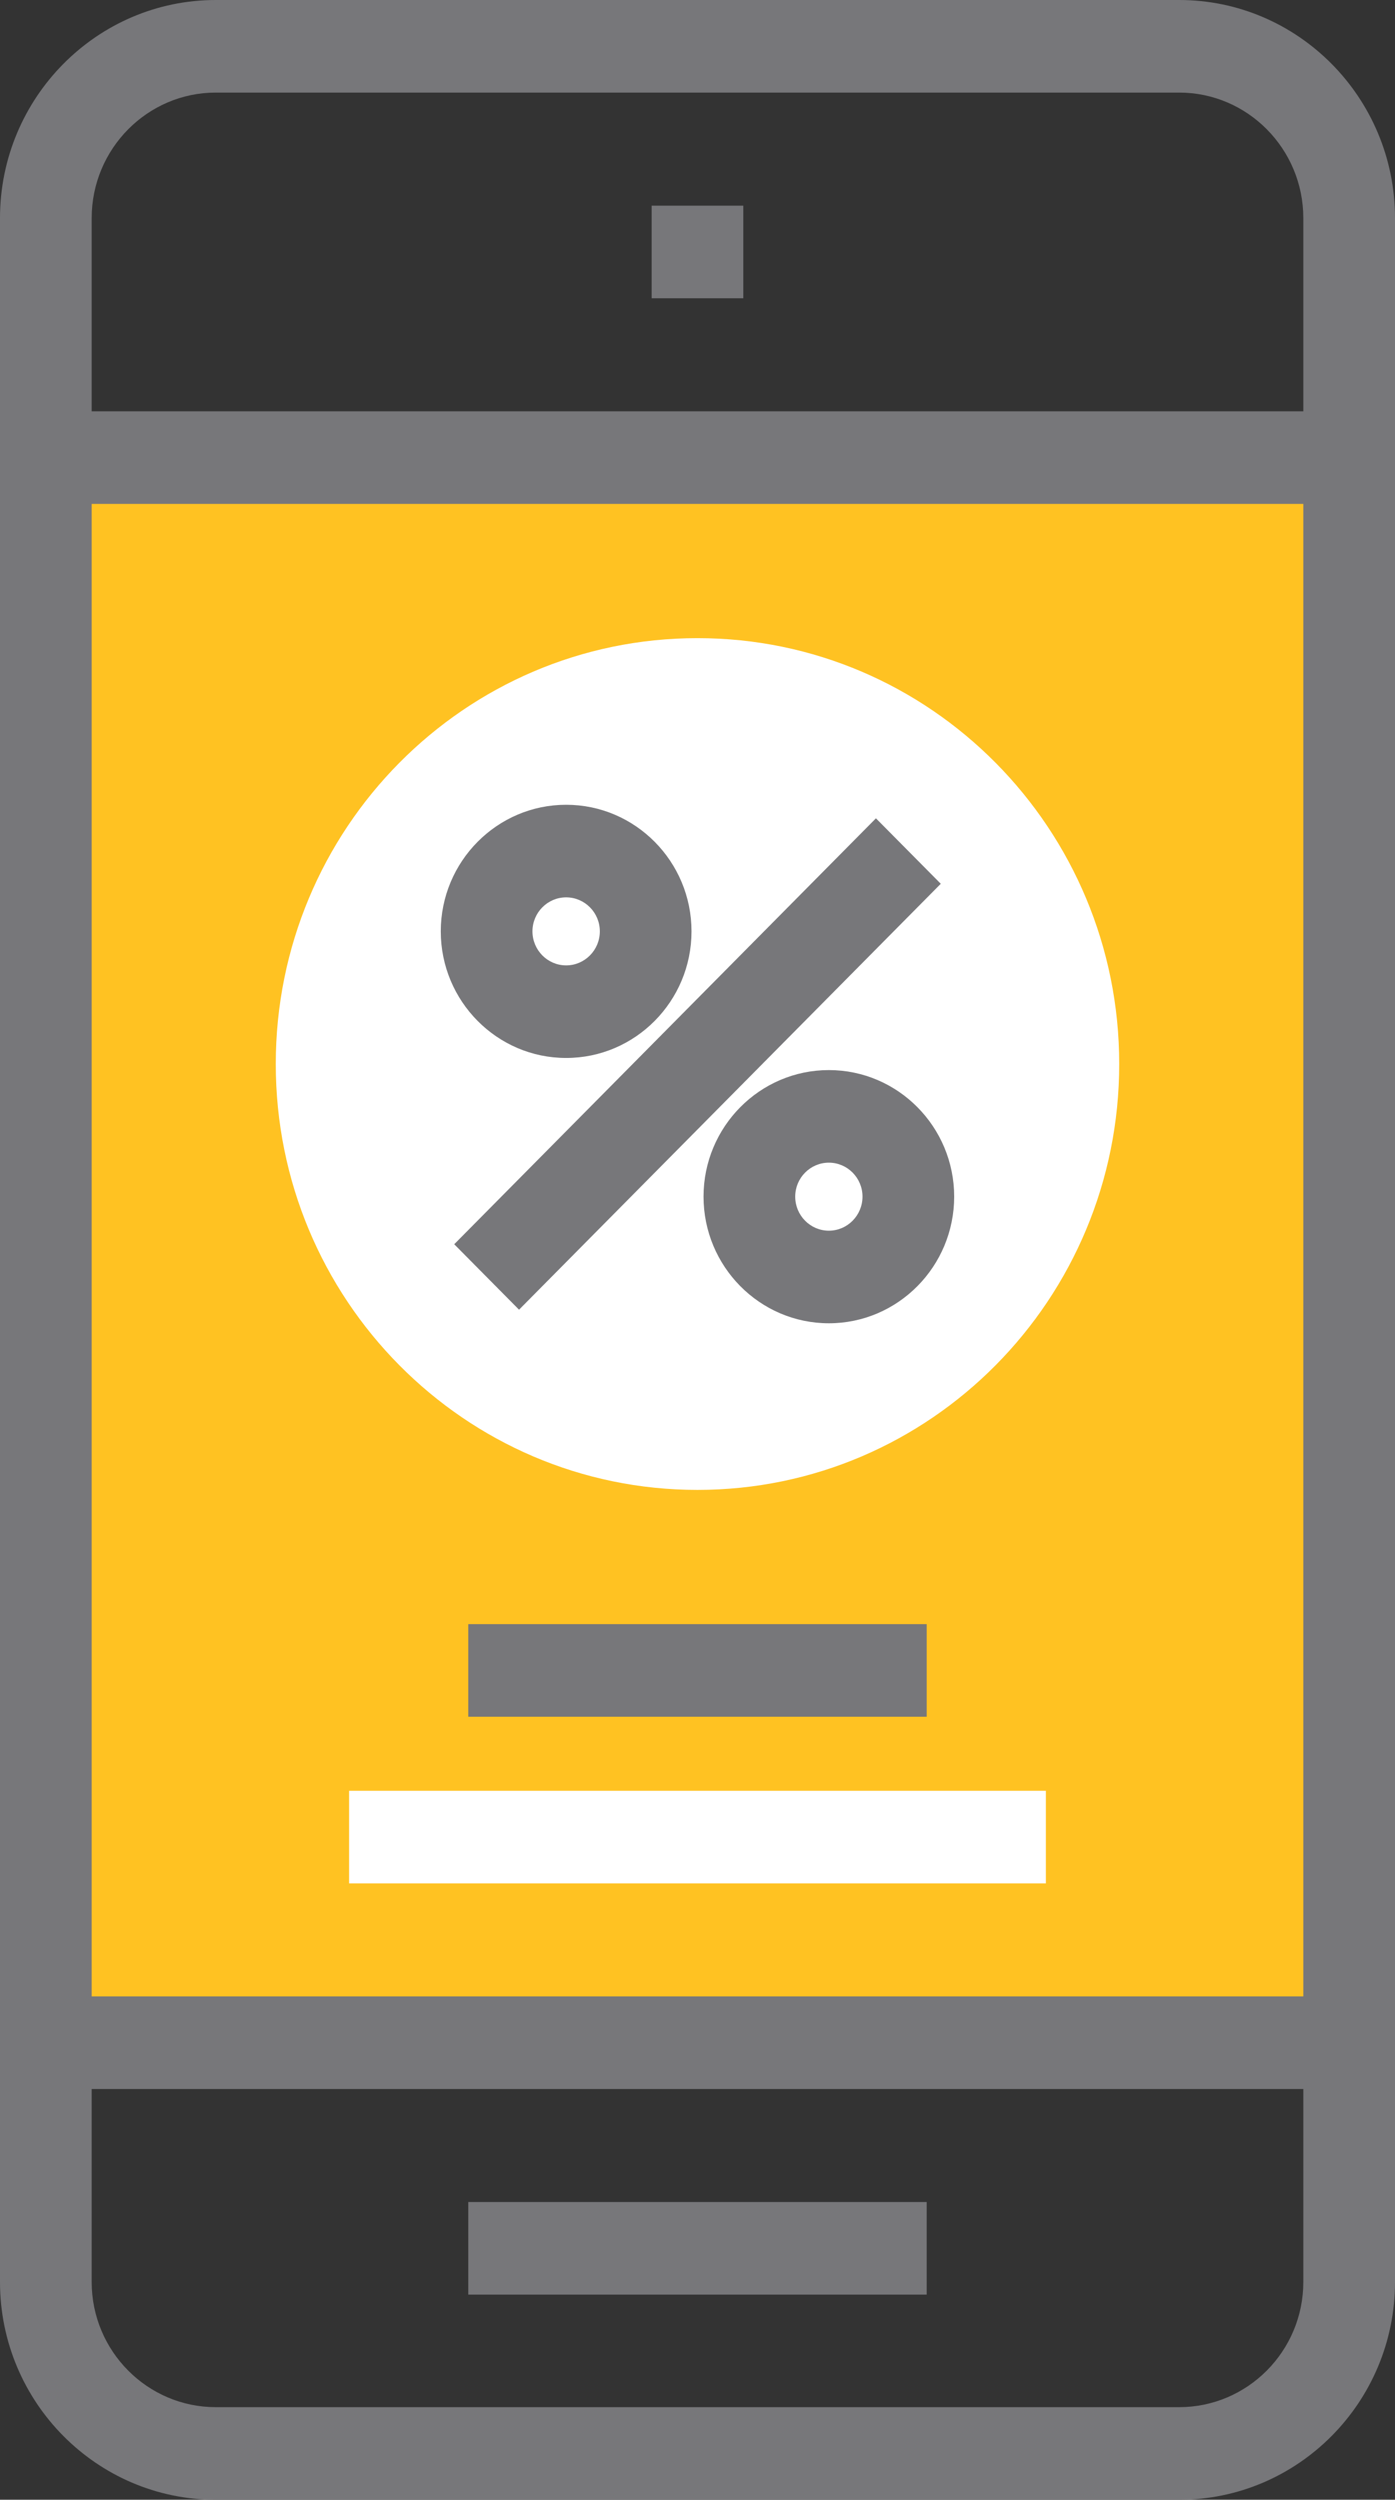
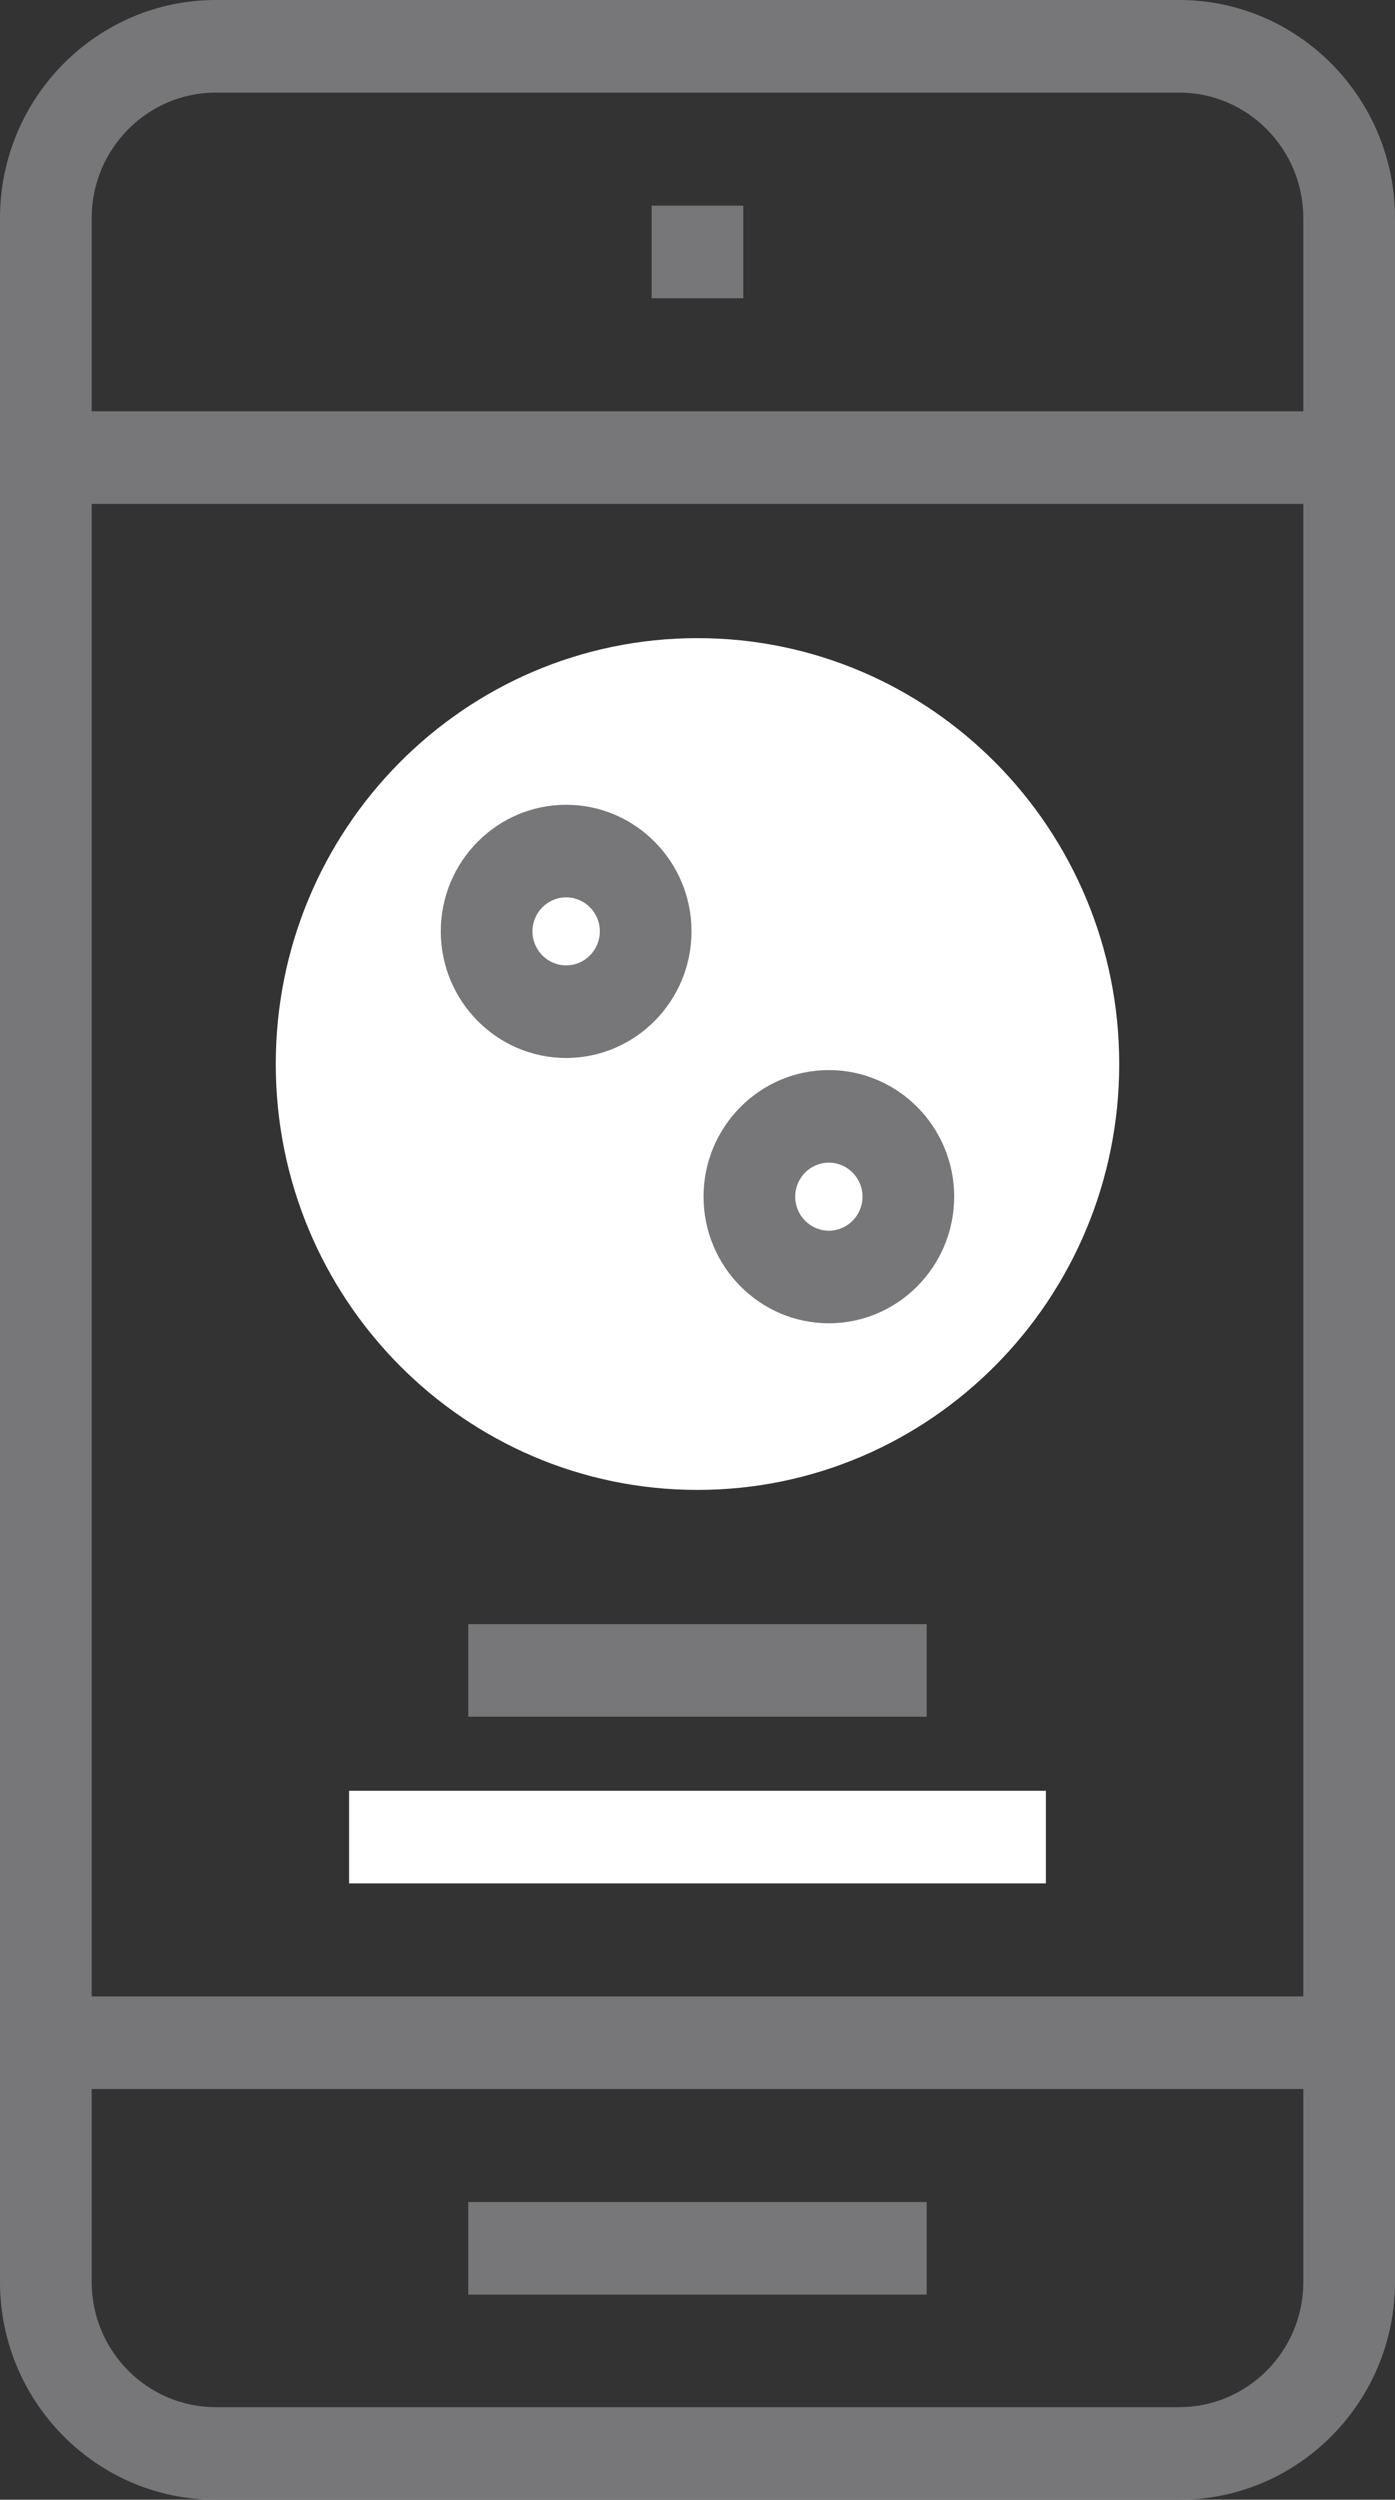
<svg xmlns="http://www.w3.org/2000/svg" xmlns:xlink="http://www.w3.org/1999/xlink" version="1.1" id="Layer_1" x="0px" y="0px" viewBox="0 0 64.974 116.37" style="enable-background:new 0 0 64.974 116.37;" xml:space="preserve">
  <rect x="0" y="0" width="64.974" height="116.37" fill="#333333" stroke="none" />
-   <rect x="2.132" y="21.303" style="fill:#FFC222;" width="60.709" height="73.79" />
  <rect x="30.351" y="9.575" style="fill:#77777A;" width="4.27" height="4.31" />
  <rect x="21.811" y="102.51" style="fill:#77777A;" width="21.351" height="4.31" />
  <g>
    <defs>
      <rect id="SVGID_1_" width="64.974" height="116.37" />
    </defs>
    <clipPath id="SVGID_2_">
      <use xlink:href="#SVGID_1_" style="overflow:visible;" />
    </clipPath>
    <path style="clip-path:url(#SVGID_2_);fill:#77777A;" d="M10.052,4.31c-3.188,0-5.782,2.622-5.782,5.845v96.078   c0,3.213,2.594,5.827,5.782,5.827h44.869c3.188,0,5.783-2.614,5.783-5.827V10.155c0-3.223-2.595-5.845-5.783-5.845H10.052z    M54.921,116.37H10.052C4.51,116.37,0,111.823,0,106.233V10.155C0,4.555,4.51,0,10.052,0h44.869   c5.544,0,10.053,4.555,10.053,10.155v96.078C64.974,111.823,60.465,116.37,54.921,116.37" />
  </g>
  <rect x="2.132" y="19.148" style="fill:#77777A;" width="60.709" height="4.31" />
  <rect x="2.132" y="92.938" style="fill:#77777A;" width="60.709" height="4.31" />
  <rect x="21.811" y="75.608" style="fill:#77777A;" width="21.351" height="4.31" />
  <rect x="16.26" y="83.366" style="fill:#FFFFFF;" width="32.453" height="4.31" />
  <g>
    <defs>
      <rect id="SVGID_3_" width="64.974" height="116.37" />
    </defs>
    <clipPath id="SVGID_4_">
      <use xlink:href="#SVGID_3_" style="overflow:visible;" />
    </clipPath>
    <path style="clip-path:url(#SVGID_4_);fill:#FFFFFF;" d="M52.129,49.533c0,10.95-8.795,19.826-19.643,19.826   s-19.642-8.876-19.642-19.826s8.794-19.826,19.642-19.826S52.129,38.583,52.129,49.533" />
  </g>
-   <polygon style="fill:#77777A;" points="24.175,60.97 21.156,57.923 40.798,38.095 43.818,41.142 " />
  <g>
    <defs>
      <rect id="SVGID_5_" width="64.974" height="116.37" />
    </defs>
    <clipPath id="SVGID_6_">
      <use xlink:href="#SVGID_5_" style="overflow:visible;" />
    </clipPath>
    <path style="clip-path:url(#SVGID_6_);fill:#77777A;" d="M38.605,54.125c-0.864,0-1.567,0.709-1.567,1.581   c0,0.875,0.703,1.586,1.567,1.586c0.864,0,1.567-0.711,1.567-1.586C40.172,54.834,39.469,54.125,38.605,54.125 M38.605,61.602   c-3.218,0-5.837-2.645-5.837-5.896c0-3.248,2.619-5.891,5.837-5.891c3.218,0,5.837,2.643,5.837,5.891   C44.442,58.957,41.823,61.602,38.605,61.602" />
    <path style="clip-path:url(#SVGID_6_);fill:#77777A;" d="M26.369,41.774c-0.865,0-1.569,0.71-1.569,1.583s0.704,1.584,1.569,1.584   c0.865,0,1.569-0.711,1.569-1.584S27.234,41.774,26.369,41.774 M26.369,49.251c-3.219,0-5.839-2.644-5.839-5.894   s2.62-5.893,5.839-5.893s5.839,2.643,5.839,5.893S29.588,49.251,26.369,49.251" />
  </g>
  <g>
</g>
  <g>
</g>
  <g>
</g>
  <g>
</g>
  <g>
</g>
  <g>
</g>
</svg>